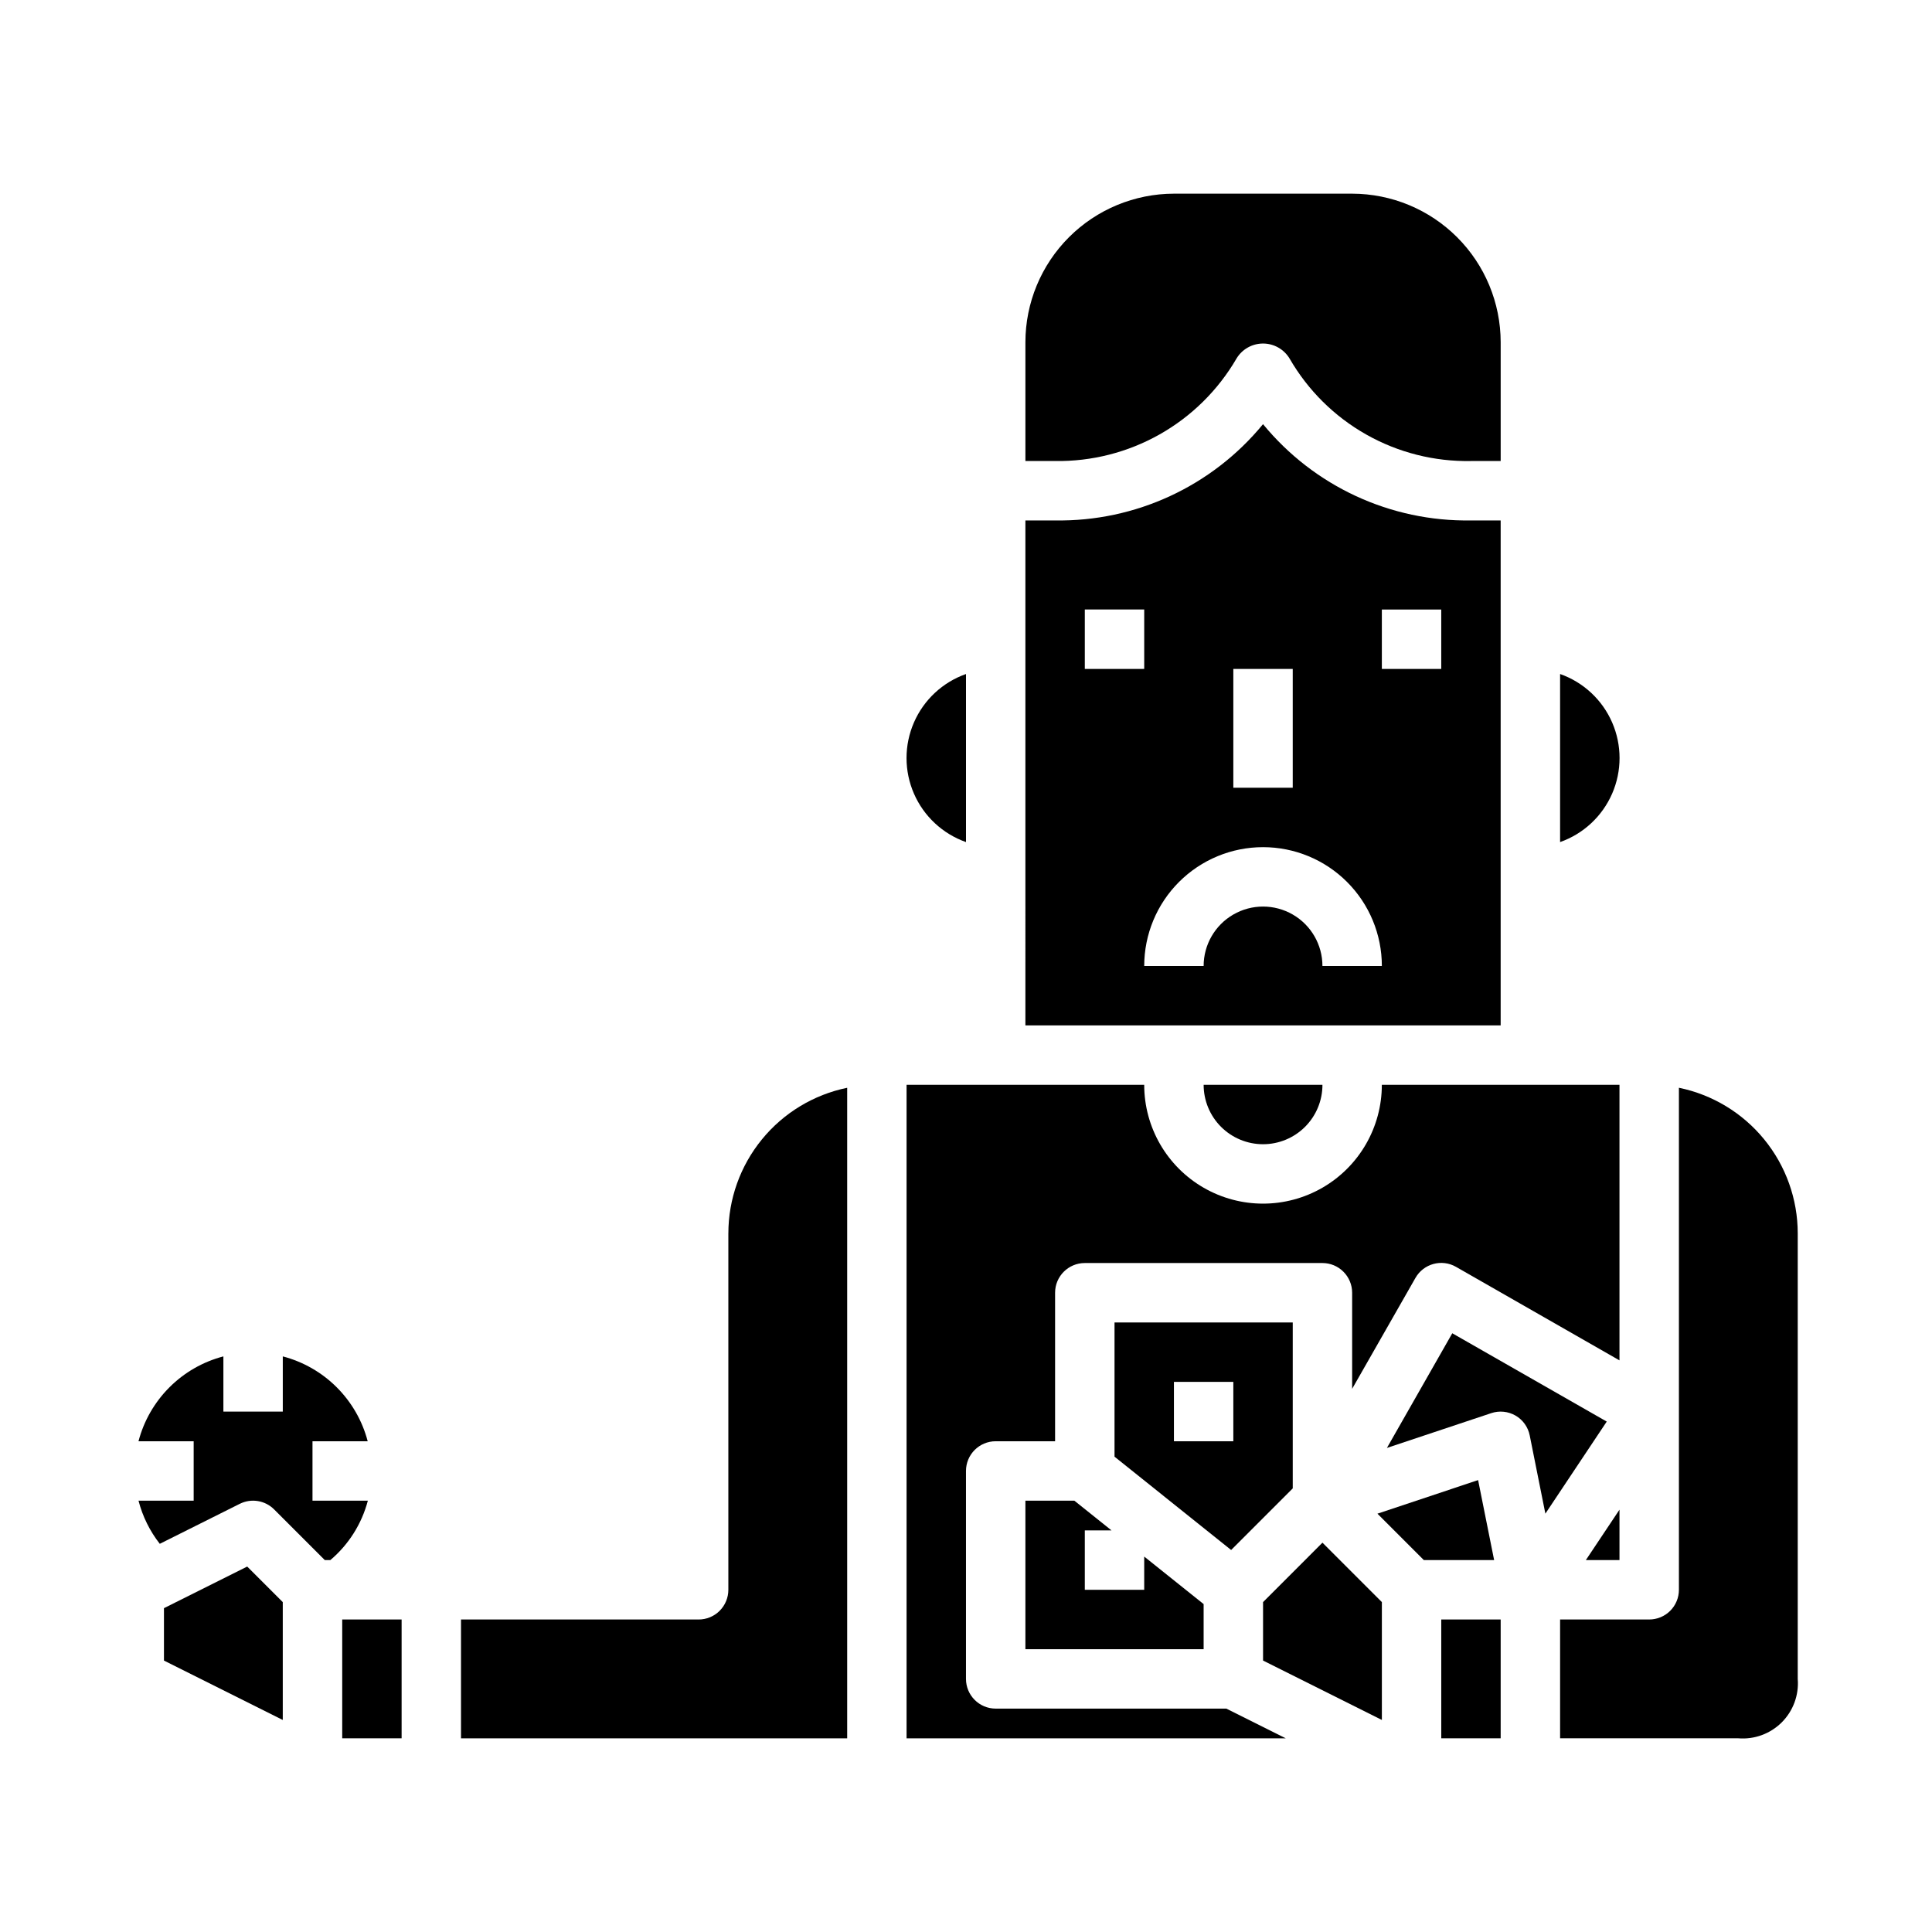
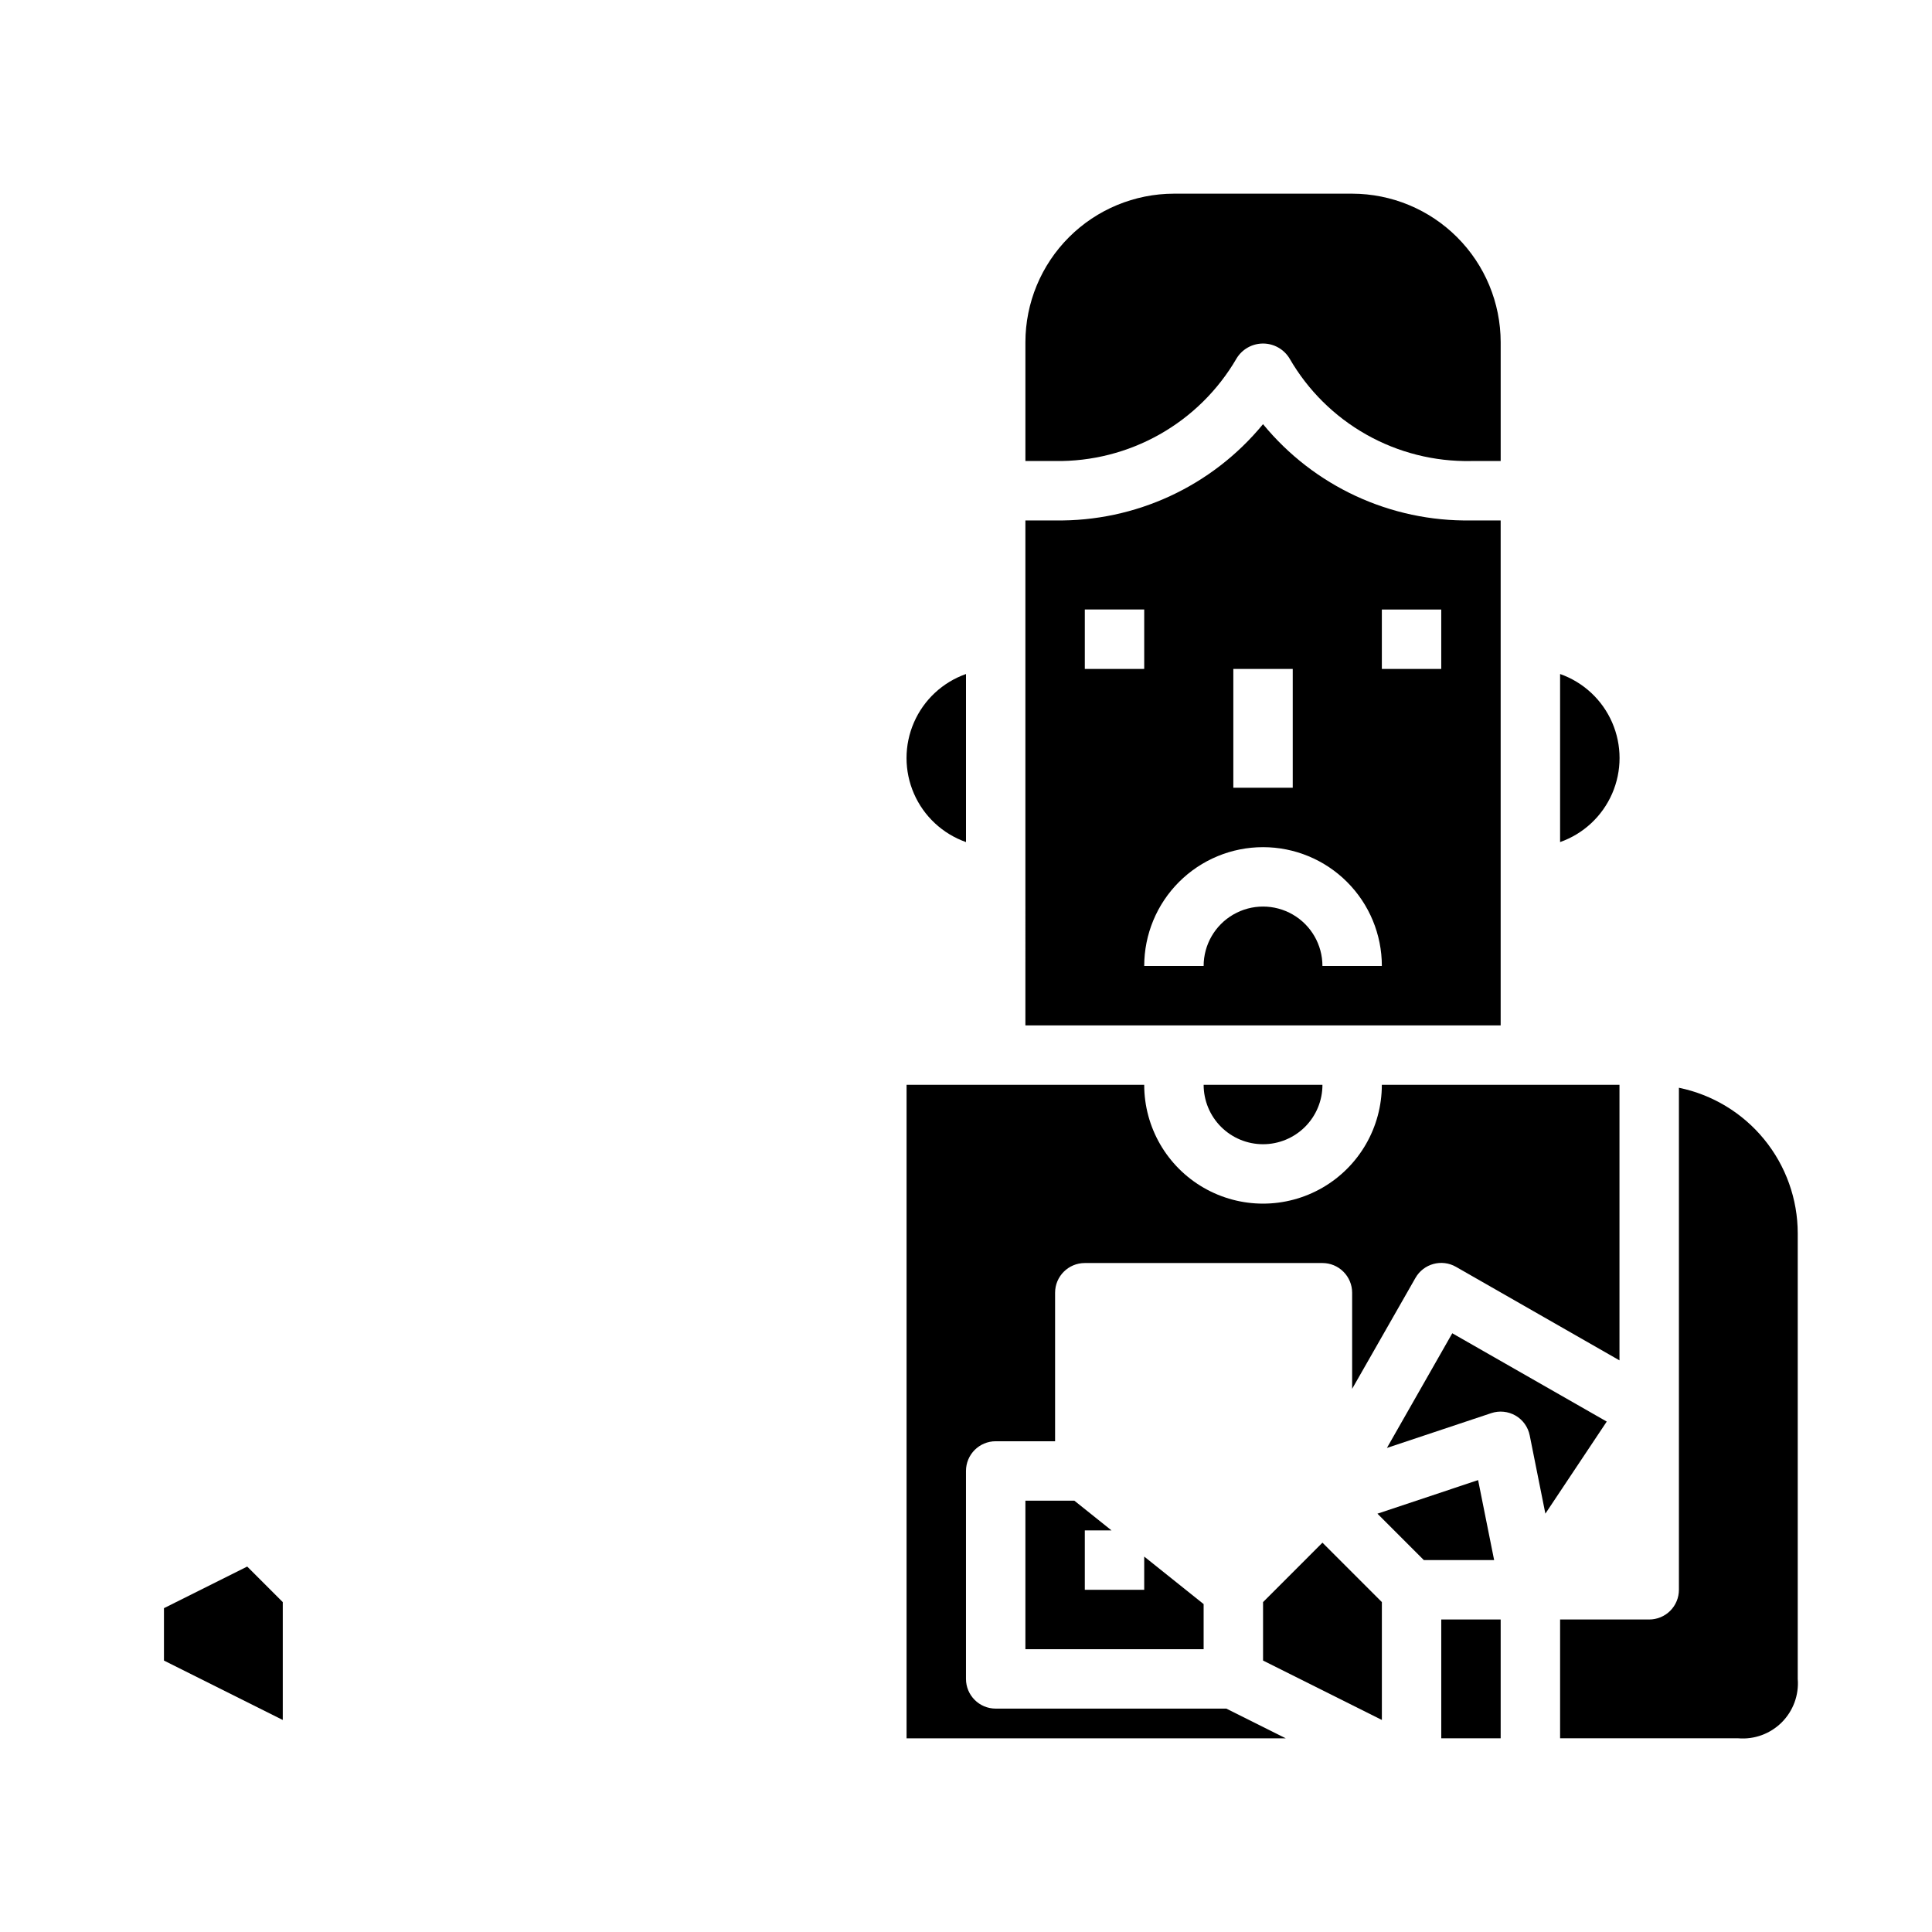
<svg xmlns="http://www.w3.org/2000/svg" fill="#000000" width="800px" height="800px" version="1.1" viewBox="144 144 512 512">
  <g>
    <path d="m400 322.62c-6.184 2.18-11.18 6.832-13.797 12.844s-2.617 12.84 0 18.852c2.617 6.008 7.613 10.664 13.797 12.844z" />
    <path d="m557.44 322.62v44.539c6.184-2.18 11.18-6.836 13.797-12.844 2.617-6.012 2.617-12.84 0-18.852s-7.613-10.664-13.797-12.844z" />
    <path d="m415.74 415.74h125.95v-133.82h-7.871c-21.301 0.348-41.59-9.047-55.105-25.512-13.516 16.465-33.805 25.859-55.105 25.512h-7.871zm94.465-110.21h15.742v15.742h-15.742zm-39.359 15.742h15.742v31.488h-15.742zm7.871 47.23v0.004c8.352 0 16.359 3.316 22.266 9.223 5.906 5.902 9.223 13.914 9.223 22.266h-15.746c0-5.625-3-10.824-7.871-13.637s-10.871-2.812-15.742 0-7.871 8.012-7.871 13.637h-15.746c0-8.352 3.316-16.363 9.223-22.266 5.906-5.906 13.914-9.223 22.266-9.223zm-47.23-62.977h15.742v15.742l-15.742 0.004z" />
    <path d="m471.67 239.04c1.48-2.481 4.156-4 7.047-4s5.566 1.52 7.047 4c4.856 8.406 11.871 15.355 20.324 20.125 8.453 4.773 18.027 7.195 27.734 7.012h7.871v-31.488c-0.012-10.438-4.164-20.441-11.543-27.82-7.379-7.379-17.383-11.527-27.816-11.543h-47.234c-10.434 0.016-20.438 4.164-27.816 11.543-7.379 7.379-11.531 17.383-11.543 27.82v31.488h7.871c9.699 0.145 19.262-2.289 27.707-7.059 8.445-4.766 15.469-11.699 20.352-20.078z" />
    <path d="m187.45 570.18v13.887l31.488 15.742v-31.234l-9.422-9.422z" />
-     <path d="m180.7 525.95h14.625v15.742l-14.617 0.004c1.074 4.156 2.992 8.047 5.637 11.43l21.207-10.605v0.004c3.031-1.516 6.691-0.918 9.086 1.477l13.438 13.438h1.465c4.852-4.102 8.32-9.598 9.941-15.742h-14.668v-15.746h14.629c-1.414-5.41-4.246-10.344-8.199-14.297-3.953-3.957-8.891-6.785-14.301-8.199v14.625h-15.742v-14.625c-5.41 1.414-10.348 4.242-14.301 8.199-3.953 3.953-6.785 8.887-8.199 14.297z" />
-     <path d="m478.72 447.23c4.176 0 8.18-1.66 11.133-4.609 2.953-2.953 4.609-6.957 4.609-11.133h-31.484c0 4.176 1.656 8.18 4.609 11.133 2.953 2.949 6.957 4.609 11.133 4.609z" />
+     <path d="m478.72 447.23c4.176 0 8.18-1.66 11.133-4.609 2.953-2.953 4.609-6.957 4.609-11.133h-31.484c0 4.176 1.656 8.18 4.609 11.133 2.953 2.949 6.957 4.609 11.133 4.609" />
    <path d="m438.56 549.57-9.84-7.871h-12.98v39.359h47.234v-11.957l-15.746-12.594v8.809h-15.742v-15.746z" />
    <path d="m539.96 557.44-4.246-21.199-26.676 8.898 12.293 12.301z" />
    <path d="m525.95 573.18h15.742v31.488h-15.742z" />
    <path d="m545.63 519.14c1.953 1.133 3.324 3.051 3.762 5.266l4.148 20.727 16.262-24.402-40.934-23.402-17.32 30.387 27.688-9.234c2.129-0.699 4.453-0.457 6.394 0.66z" />
-     <path d="m234.69 573.18h15.742v31.488h-15.742z" />
-     <path d="m573.18 544.08-8.91 13.355h8.91z" />
    <path d="m588.93 432.27v133.04c0 2.086-0.828 4.09-2.305 5.566-1.477 1.477-3.477 2.305-5.566 2.305h-23.617v31.488h47.234c4.273 0.348 8.48-1.203 11.512-4.231 3.031-3.031 4.578-7.242 4.231-11.516v-118.08c-0.008-9.07-3.144-17.859-8.883-24.887-5.734-7.027-13.719-11.863-22.605-13.688z" />
-     <path d="m337.02 470.85v94.465c0 2.086-0.832 4.09-2.309 5.566-1.473 1.477-3.477 2.305-5.566 2.305h-62.973v31.488h102.34v-172.4c-8.887 1.824-16.871 6.66-22.605 13.688-5.738 7.027-8.875 15.816-8.883 24.887z" />
    <path d="m384.25 604.67h100.48l-15.742-7.871h-61.121c-4.348 0-7.871-3.527-7.871-7.875v-55.102c0-4.348 3.523-7.875 7.871-7.875h15.742v-39.359c0-4.348 3.527-7.871 7.875-7.871h62.977-0.004c2.09 0 4.094 0.828 5.566 2.305 1.477 1.477 2.309 3.481 2.309 5.566v25.465l16.781-29.398c2.156-3.773 6.965-5.086 10.738-2.93l43.328 24.789v-73.027h-62.977c0 11.246-6 21.645-15.746 27.27-9.742 5.625-21.742 5.625-31.484 0-9.746-5.625-15.746-16.023-15.746-27.27h-62.977z" />
    <path d="m510.21 568.57-15.746-15.746-15.742 15.746v15.492l31.488 15.742z" />
-     <path d="m486.59 538.44v-43.977h-47.23v35.574l30.906 24.727zm-31.488-28.23h15.742v15.742h-15.742z" />
  </g>
</svg>